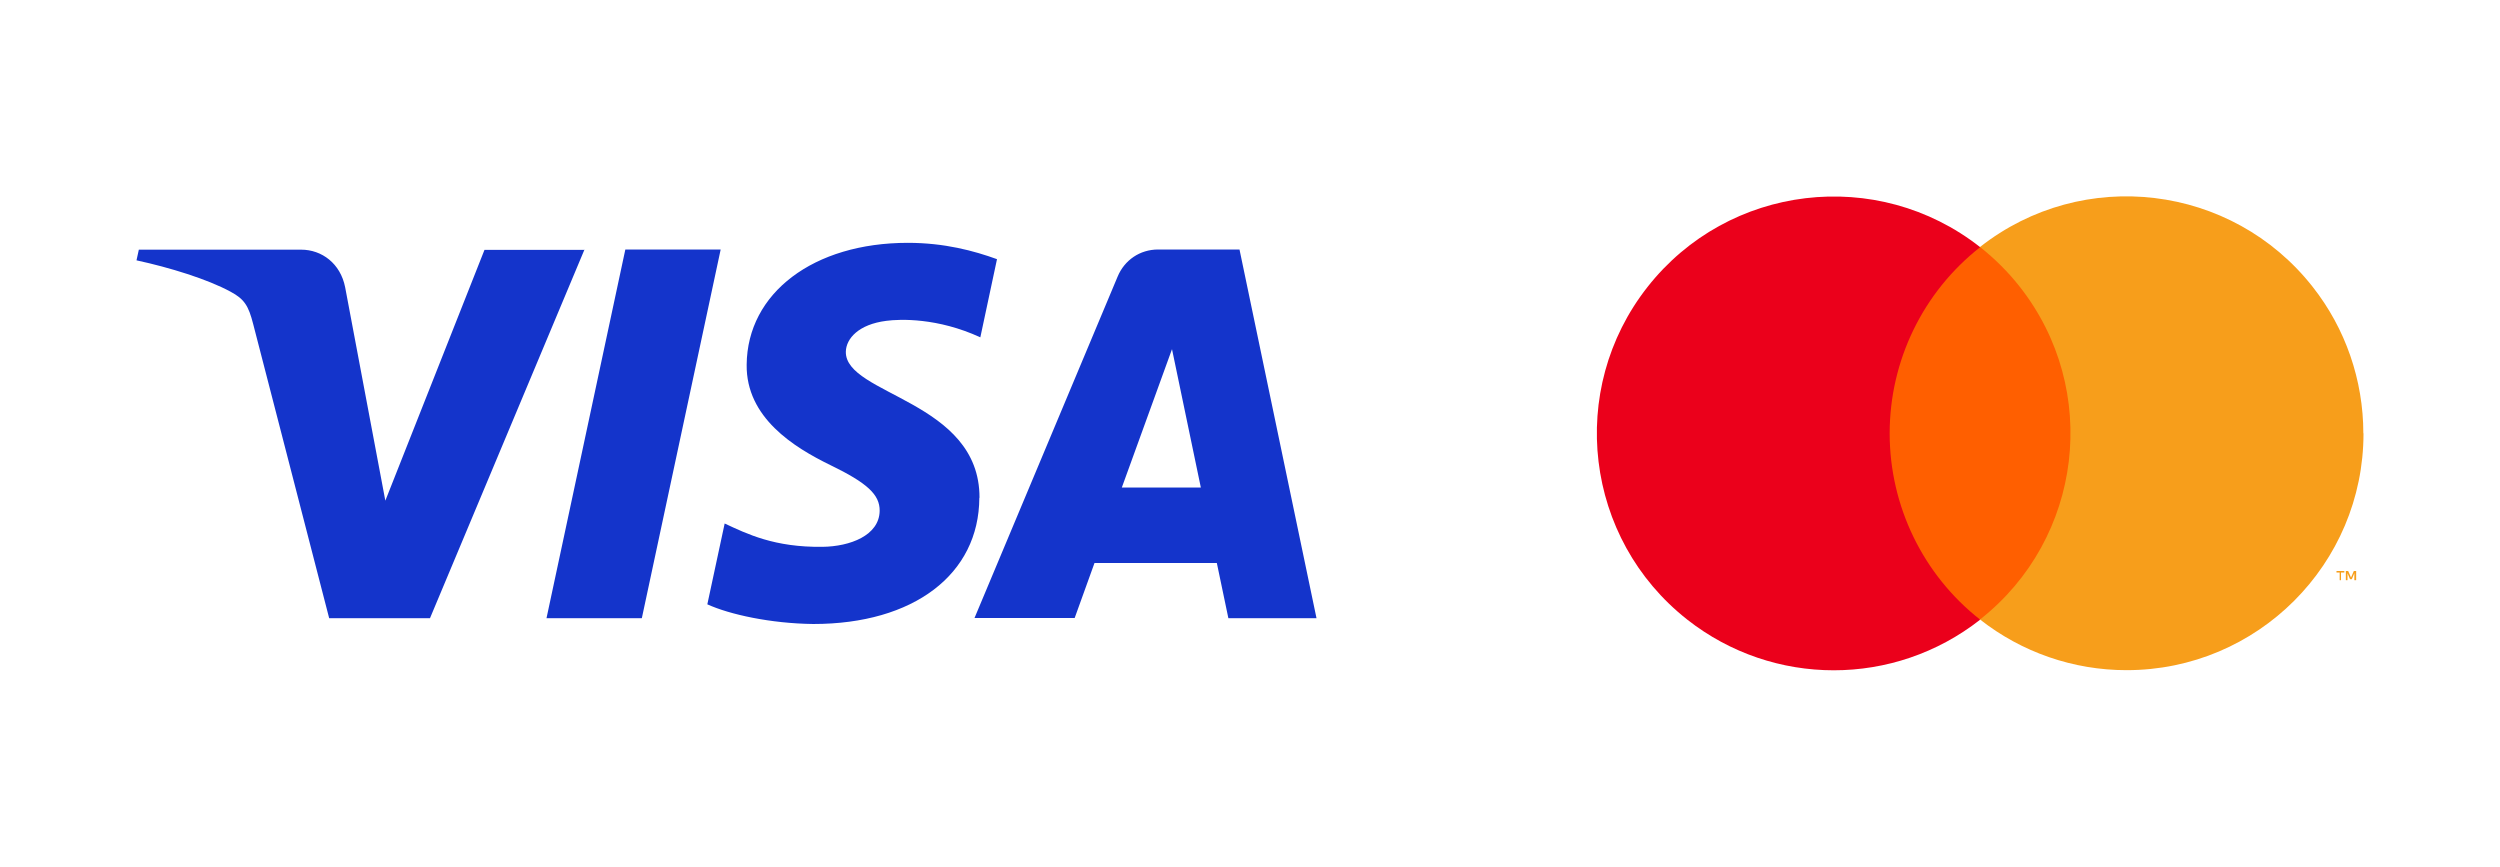
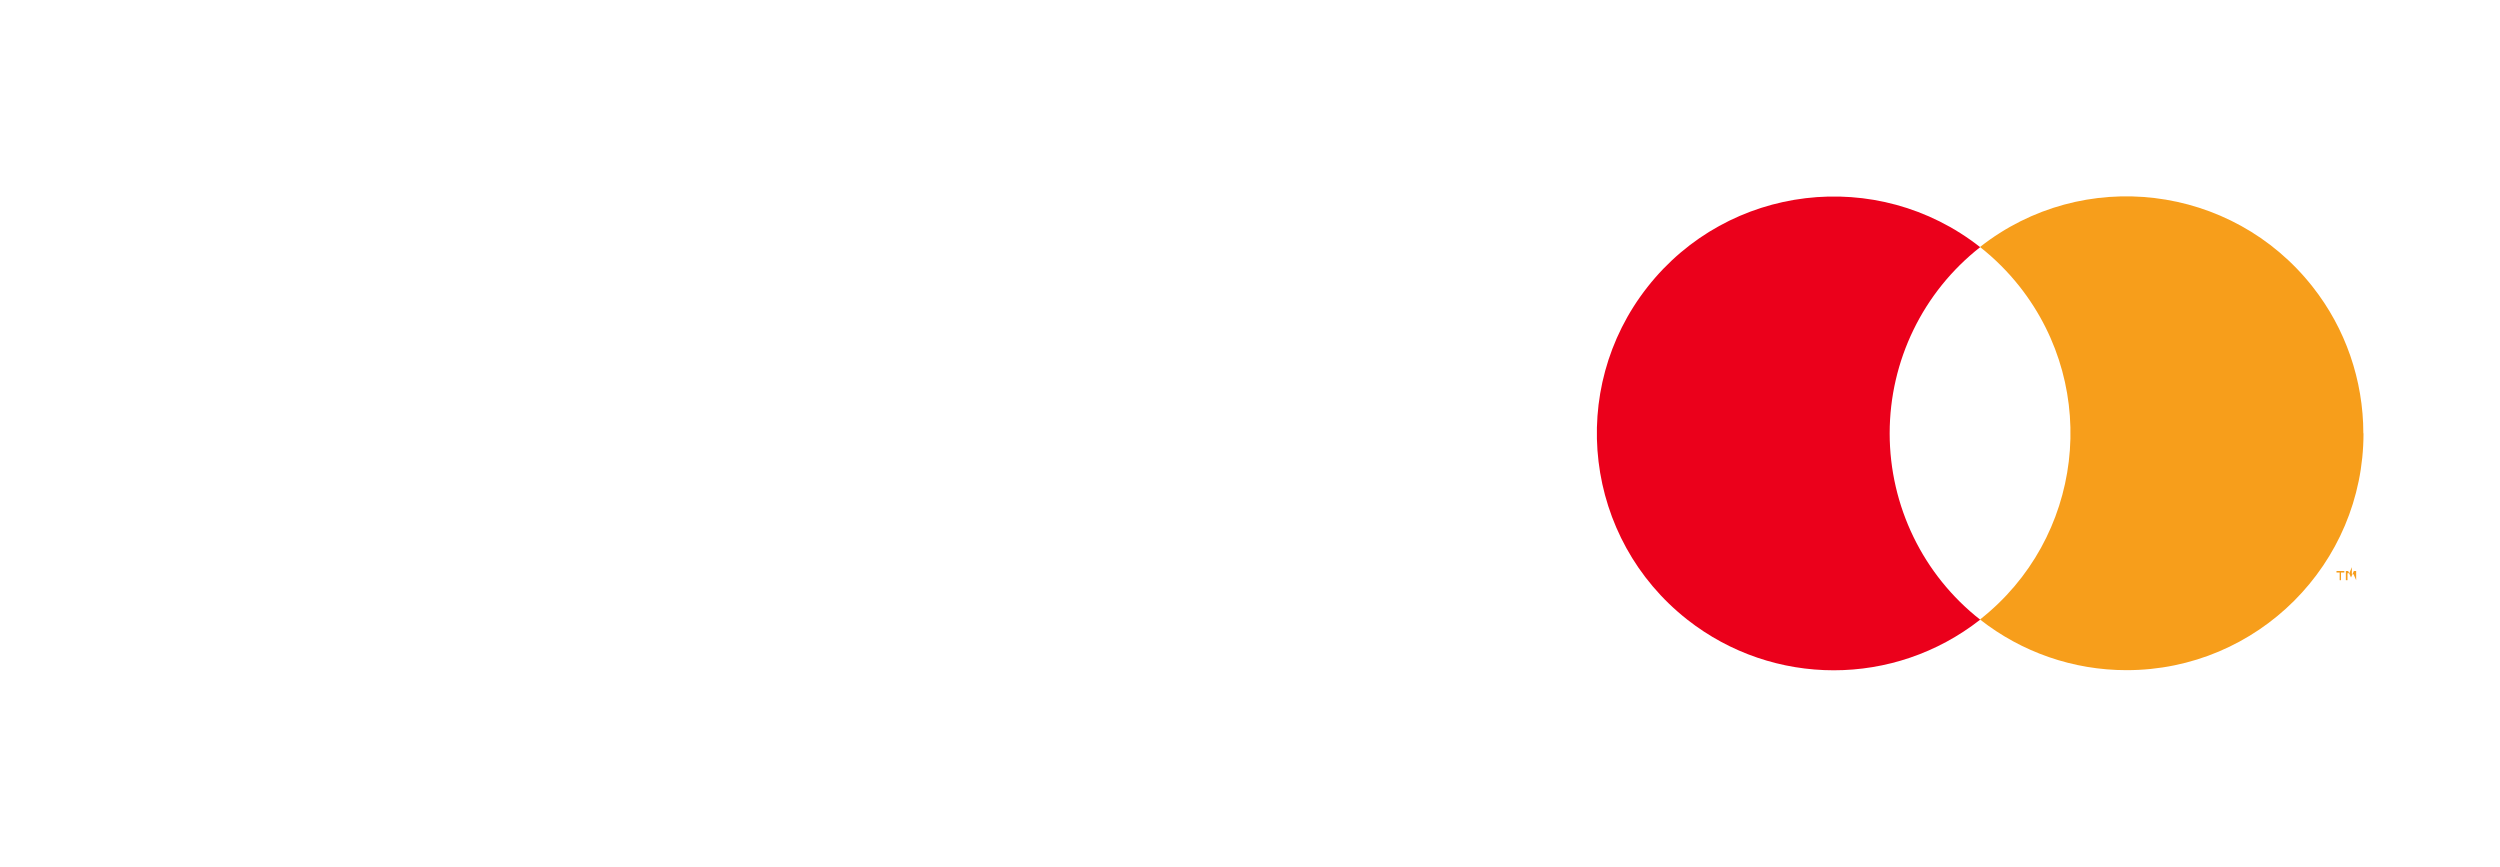
<svg xmlns="http://www.w3.org/2000/svg" id="uuid-c18843df-4152-4cec-b9e8-50e6ca4df4e4" data-name="kreditkarte" viewBox="0 0 150 52">
  <defs>
    <style>
      .uuid-2095b424-0ee1-45a3-a5fd-74c8f209d319 {
        fill: #eb001b;
      }

      .uuid-12c8f49d-cc67-40a0-9526-2a1d0873ac8b {
        fill: #ff5f00;
      }

      .uuid-65c217fe-df7c-4149-bf1c-0a901ad23ddf {
        fill: #f79e1b;
      }

      .uuid-c37477df-c9a7-46e5-843e-ebed5dec1eb8 {
        fill: #1434cb;
      }
    </style>
  </defs>
-   <path class="uuid-c37477df-c9a7-46e5-843e-ebed5dec1eb8" d="M35.07,14.97l-9.27,22.12h-6.05l-4.56-17.65c-.28-1.09-.52-1.49-1.36-1.94-1.38-.75-3.65-1.45-5.64-1.88l.14-.64h9.74c1.24,0,2.36.83,2.64,2.26l2.41,12.8,5.95-15.05h6.01ZM58.77,29.87c.02-5.84-8.07-6.16-8.02-8.77.02-.79.77-1.64,2.43-1.85.82-.11,3.08-.19,5.64.99l1-4.69c-1.38-.5-3.15-.98-5.35-.98-5.66,0-9.63,3.01-9.67,7.31-.04,3.18,2.84,4.96,5.01,6.02,2.23,1.08,2.98,1.78,2.97,2.75-.02,1.48-1.78,2.14-3.43,2.16-2.88.04-4.54-.78-5.87-1.4l-1.04,4.85c1.34.61,3.8,1.15,6.36,1.18,6.01,0,9.94-2.97,9.96-7.57M73.7,37.09h5.29l-4.62-22.12h-4.88c-1.1,0-2.02.64-2.43,1.62l-8.59,20.49h6.01l1.19-3.3h7.34l.69,3.3ZM67.31,29.25l3.01-8.3,1.73,8.3h-4.74ZM43.24,14.97l-4.73,22.12h-5.72l4.73-22.12h5.72Z" />
  <g>
-     <rect class="uuid-12c8f49d-cc67-40a0-9526-2a1d0873ac8b" x="111.98" y="14.82" width="13.69" height="22.35" />
    <path class="uuid-2095b424-0ee1-45a3-a5fd-74c8f209d319" d="M113.38,26c0-4.36,2-8.48,5.43-11.17-6.17-4.85-15.11-3.78-19.96,2.39-4.85,6.17-3.78,15.11,2.39,19.96,5.16,4.05,12.41,4.05,17.57,0-3.43-2.69-5.43-6.82-5.43-11.18Z" />
-     <path class="uuid-65c217fe-df7c-4149-bf1c-0a901ad23ddf" d="M140.46,34.81v-.46h.2v-.09h-.47v.09h.19v.46h.09ZM141.37,34.81v-.55h-.14l-.17.39-.17-.39h-.14v.55h.1v-.42l.15.36h.11l.15-.36v.42h.1Z" />
+     <path class="uuid-65c217fe-df7c-4149-bf1c-0a901ad23ddf" d="M140.46,34.81v-.46h.2v-.09h-.47v.09h.19v.46h.09ZM141.37,34.81v-.55h-.14l-.17.39-.17-.39h-.14v.55h.1v-.42h.11l.15-.36v.42h.1Z" />
    <path class="uuid-65c217fe-df7c-4149-bf1c-0a901ad23ddf" d="M141.81,26c0,7.85-6.36,14.21-14.22,14.21-3.19,0-6.28-1.07-8.79-3.04,6.17-4.85,7.24-13.79,2.39-19.96-.7-.89-1.5-1.69-2.39-2.39,6.17-4.85,15.11-3.78,19.96,2.39,1.97,2.5,3.04,5.6,3.04,8.79h0Z" />
  </g>
</svg>